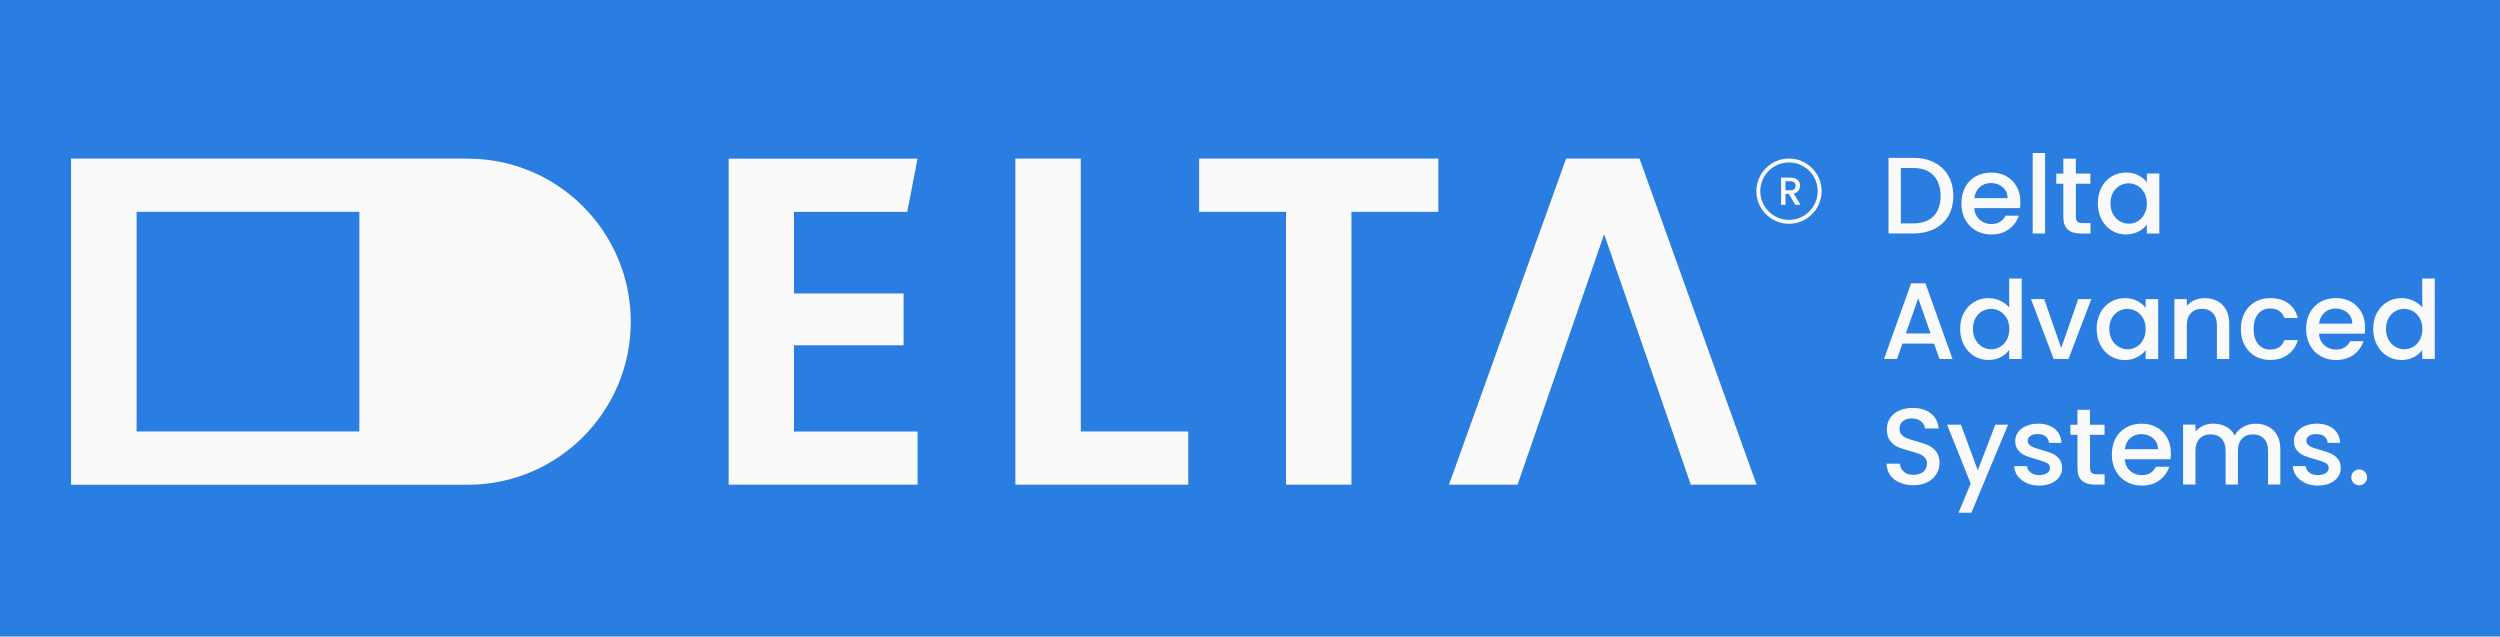
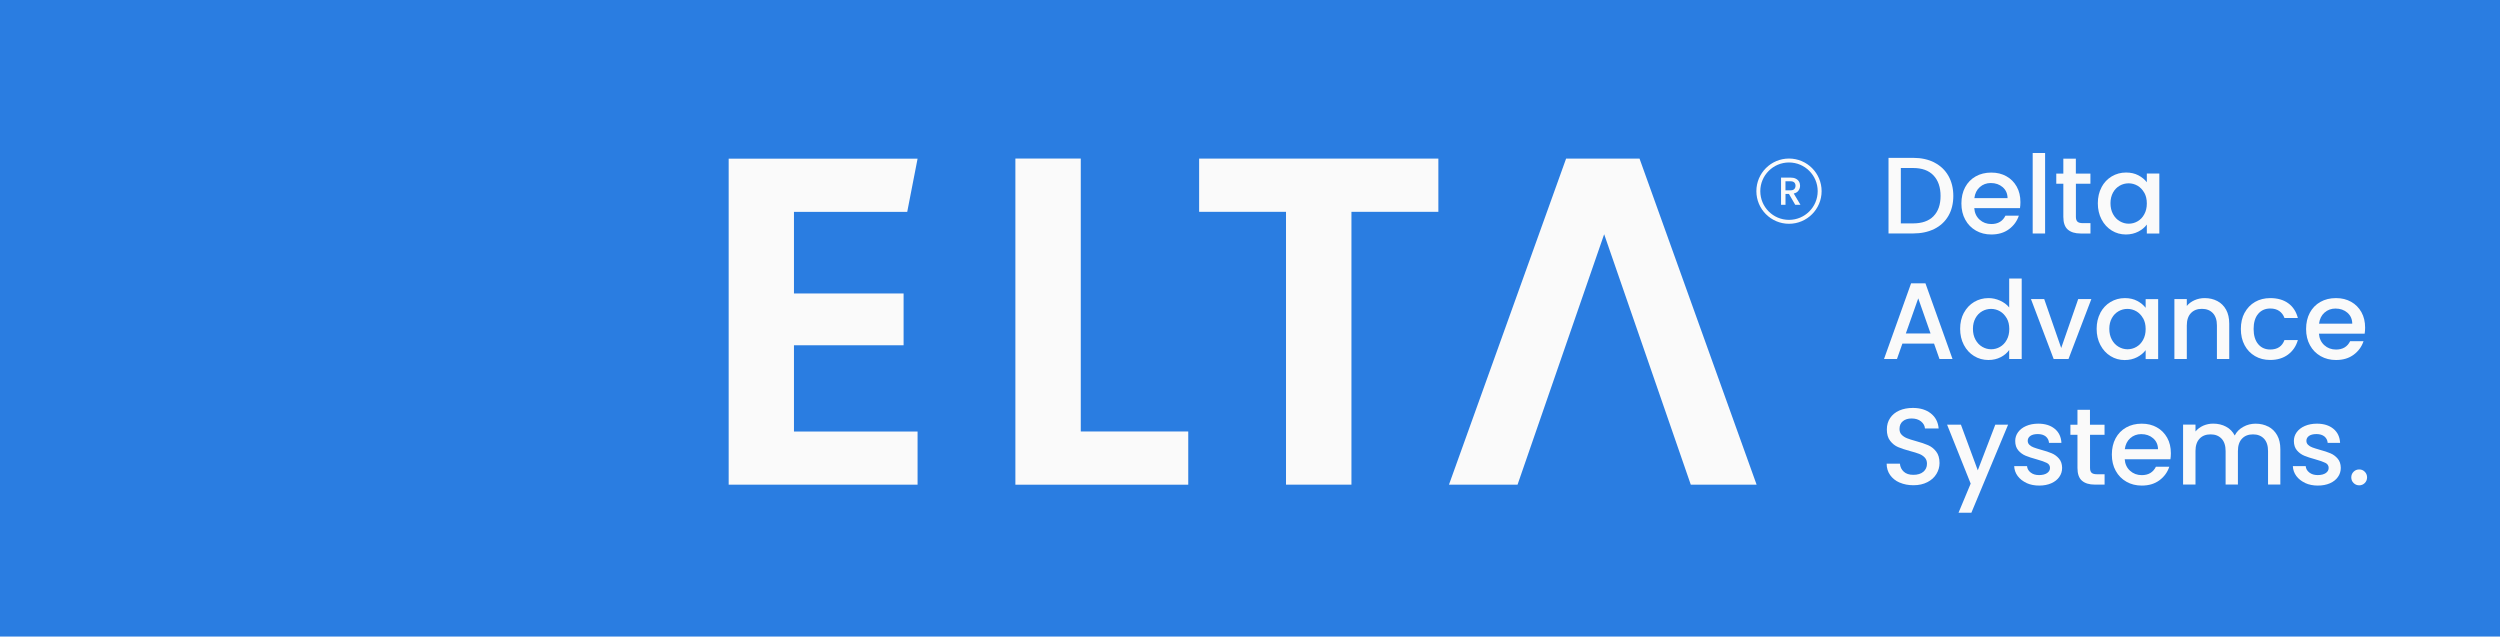
<svg xmlns="http://www.w3.org/2000/svg" viewBox="165.52 229.778 509.659 129.771" data-name="Layer 1" id="Layer_1" style="max-height: 500px" width="509.659" height="129.771">
  <defs>
    <style>
      .cls-1 {
        fill: #fafafa;
      }

      .cls-2 {
        fill: #2a7de1;
      }
    </style>
  </defs>
  <rect height="595.28" width="841.89" class="cls-2" />
  <g>
    <g>
      <path d="M559.86,262.91c1.23.63,2.19,1.53,2.86,2.7.67,1.18,1.01,2.55,1.01,4.11s-.34,2.93-1.01,4.08c-.67,1.15-1.63,2.04-2.86,2.65s-2.67.92-4.31.92h-5.03v-15.41h5.03c1.64,0,3.08.31,4.31.94ZM559.69,273.85c.96-.98,1.44-2.35,1.44-4.12s-.48-3.18-1.44-4.19c-.96-1.01-2.34-1.51-4.15-1.51h-2.51v11.29h2.51c1.8,0,3.19-.49,4.15-1.46Z" class="cls-1" />
      <path d="M577.34,272.21h-9.34c.07.98.44,1.76,1.09,2.35s1.45.89,2.39.89c1.36,0,2.32-.57,2.88-1.71h2.73c-.37,1.12-1.04,2.04-2.01,2.76-.97.72-2.17,1.08-3.6,1.08-1.17,0-2.21-.26-3.14-.79-.92-.53-1.65-1.26-2.17-2.22-.53-.95-.79-2.06-.79-3.31s.25-2.36.76-3.31c.51-.95,1.23-1.69,2.15-2.21.92-.52,1.98-.78,3.18-.78s2.18.25,3.08.75c.9.5,1.6,1.21,2.11,2.12s.75,1.96.75,3.14c0,.46-.03.87-.09,1.24ZM574.79,270.17c-.01-.93-.35-1.68-1-2.24-.65-.56-1.46-.84-2.42-.84-.87,0-1.62.28-2.24.83-.62.55-.99,1.3-1.11,2.25h6.76Z" class="cls-1" />
      <path d="M582.44,260.97v16.41h-2.53v-16.41h2.53Z" class="cls-1" />
      <path d="M588.72,267.22v6.76c0,.46.11.79.32.99.21.2.58.3,1.1.3h1.55v2.11h-2c-1.14,0-2.01-.27-2.62-.8s-.91-1.4-.91-2.59v-6.76h-1.44v-2.06h1.44v-3.04h2.55v3.04h2.97v2.06h-2.97Z" class="cls-1" />
      <path d="M593.94,267.95c.51-.95,1.2-1.68,2.08-2.21.88-.52,1.85-.79,2.92-.79.96,0,1.8.19,2.52.57.72.38,1.29.85,1.72,1.41v-1.77h2.55v12.22h-2.55v-1.82c-.43.58-1.01,1.06-1.75,1.44-.74.38-1.58.58-2.53.58-1.05,0-2.01-.27-2.88-.81-.87-.54-1.56-1.29-2.07-2.26-.51-.97-.76-2.07-.76-3.29s.25-2.31.76-3.26ZM602.65,269.06c-.35-.62-.8-1.09-1.36-1.42-.56-.32-1.17-.49-1.82-.49s-1.26.16-1.82.48-1.02.78-1.36,1.4-.52,1.34-.52,2.18.17,1.58.52,2.22c.35.64.81,1.12,1.38,1.45.57.33,1.17.5,1.81.5s1.26-.16,1.82-.49c.56-.32,1.02-.8,1.36-1.43.35-.63.52-1.36.52-2.21s-.17-1.57-.52-2.2Z" class="cls-1" />
      <path d="M559.8,299.82h-6.45l-1.11,3.15h-2.64l5.52-15.43h2.93l5.52,15.43h-2.66l-1.11-3.15ZM559.09,297.76l-2.51-7.16-2.53,7.16h5.03Z" class="cls-1" />
      <path d="M565.89,293.55c.51-.95,1.2-1.68,2.08-2.21.88-.52,1.86-.79,2.94-.79.8,0,1.59.17,2.36.52s1.39.81,1.85,1.39v-5.9h2.55v16.41h-2.55v-1.84c-.41.59-.99,1.08-1.72,1.46s-1.57.58-2.52.58c-1.06,0-2.04-.27-2.92-.81-.88-.54-1.57-1.29-2.08-2.26-.51-.97-.76-2.07-.76-3.29s.25-2.31.76-3.26ZM574.61,294.66c-.35-.62-.8-1.09-1.36-1.42-.56-.32-1.17-.49-1.82-.49s-1.26.16-1.82.48-1.02.78-1.36,1.4-.52,1.34-.52,2.18.17,1.58.52,2.22c.35.64.81,1.12,1.38,1.45.57.33,1.17.5,1.81.5s1.26-.16,1.82-.49c.56-.32,1.02-.8,1.36-1.43.35-.63.52-1.36.52-2.21s-.17-1.57-.52-2.2Z" class="cls-1" />
      <path d="M585.73,300.71l3.46-9.96h2.68l-4.66,12.22h-3.02l-4.63-12.22h2.7l3.46,9.96Z" class="cls-1" />
      <path d="M593.7,293.55c.51-.95,1.2-1.68,2.08-2.21.88-.52,1.85-.79,2.92-.79.96,0,1.8.19,2.52.57.72.38,1.29.85,1.72,1.41v-1.77h2.55v12.22h-2.55v-1.82c-.43.58-1.01,1.06-1.75,1.44-.74.38-1.58.58-2.53.58-1.05,0-2.01-.27-2.88-.81-.87-.54-1.56-1.29-2.07-2.26-.51-.97-.76-2.07-.76-3.29s.25-2.31.76-3.26ZM602.41,294.66c-.35-.62-.8-1.09-1.36-1.42-.56-.32-1.17-.49-1.82-.49s-1.26.16-1.82.48-1.02.78-1.36,1.4-.52,1.34-.52,2.18.17,1.58.52,2.22c.35.64.81,1.12,1.38,1.45.57.33,1.17.5,1.81.5s1.26-.16,1.82-.49c.56-.32,1.02-.8,1.36-1.43.35-.63.52-1.36.52-2.21s-.17-1.57-.52-2.2Z" class="cls-1" />
      <path d="M617.55,291.15c.76.4,1.36.99,1.79,1.77.43.78.64,1.73.64,2.84v7.21h-2.51v-6.83c0-1.09-.27-1.93-.82-2.52-.55-.58-1.29-.88-2.24-.88s-1.7.29-2.25.88c-.55.58-.83,1.42-.83,2.52v6.83h-2.53v-12.22h2.53v1.4c.41-.5.94-.89,1.59-1.18.64-.28,1.33-.42,2.05-.42.96,0,1.82.2,2.58.6Z" class="cls-1" />
      <path d="M623.12,293.54c.51-.95,1.22-1.69,2.12-2.21.9-.52,1.94-.78,3.1-.78,1.48,0,2.7.35,3.67,1.05s1.62,1.7,1.96,3h-2.73c-.22-.61-.58-1.08-1.06-1.42-.49-.34-1.1-.51-1.84-.51-1.03,0-1.86.37-2.47,1.1s-.92,1.76-.92,3.07.31,2.34.92,3.08c.61.74,1.44,1.11,2.47,1.11,1.46,0,2.43-.64,2.9-1.93h2.73c-.35,1.24-1.02,2.23-2,2.96-.98.73-2.19,1.1-3.64,1.1-1.17,0-2.2-.26-3.1-.79-.9-.53-1.61-1.26-2.12-2.22-.51-.95-.76-2.06-.76-3.31s.25-2.36.76-3.31Z" class="cls-1" />
      <path d="M647.61,297.8h-9.34c.07.98.44,1.76,1.09,2.35s1.45.89,2.39.89c1.36,0,2.32-.57,2.88-1.71h2.73c-.37,1.12-1.04,2.04-2.01,2.76-.97.72-2.17,1.08-3.6,1.08-1.17,0-2.21-.26-3.14-.79-.92-.53-1.65-1.26-2.17-2.22-.53-.95-.79-2.06-.79-3.31s.25-2.36.76-3.31c.51-.95,1.23-1.69,2.15-2.21.92-.52,1.98-.78,3.18-.78s2.18.25,3.08.75c.9.5,1.6,1.21,2.11,2.12s.75,1.96.75,3.14c0,.46-.03.87-.09,1.24ZM645.06,295.76c-.01-.93-.35-1.68-1-2.24-.65-.56-1.46-.84-2.42-.84-.87,0-1.62.28-2.24.83-.62.55-.99,1.3-1.11,2.25h6.76Z" class="cls-1" />
-       <path d="M650.1,293.55c.51-.95,1.2-1.68,2.08-2.21.88-.52,1.86-.79,2.94-.79.8,0,1.59.17,2.36.52s1.39.81,1.85,1.39v-5.9h2.55v16.41h-2.55v-1.84c-.41.59-.99,1.08-1.72,1.46s-1.57.58-2.52.58c-1.06,0-2.04-.27-2.92-.81-.88-.54-1.57-1.29-2.08-2.26-.51-.97-.76-2.07-.76-3.29s.25-2.31.76-3.26ZM658.82,294.66c-.35-.62-.8-1.09-1.36-1.42-.56-.32-1.17-.49-1.82-.49s-1.26.16-1.82.48-1.02.78-1.36,1.4-.52,1.34-.52,2.18.17,1.58.52,2.22c.35.64.81,1.12,1.38,1.45.57.33,1.17.5,1.81.5s1.26-.16,1.82-.49c.56-.32,1.02-.8,1.36-1.43.35-.63.52-1.36.52-2.21s-.17-1.57-.52-2.2Z" class="cls-1" />
      <path d="M552.8,328.17c-.83-.36-1.48-.88-1.95-1.54-.47-.66-.71-1.44-.71-2.33h2.7c.06.67.32,1.21.79,1.64s1.12.64,1.96.64,1.55-.21,2.04-.63c.49-.42.73-.96.73-1.63,0-.52-.15-.94-.45-1.26-.3-.32-.68-.58-1.13-.75-.45-.18-1.08-.37-1.87-.58-1.01-.27-1.82-.54-2.45-.81s-1.16-.7-1.61-1.28-.67-1.34-.67-2.31c0-.89.22-1.66.67-2.33s1.06-1.17,1.86-1.53c.8-.35,1.72-.53,2.77-.53,1.49,0,2.72.37,3.67,1.12.95.75,1.48,1.77,1.59,3.07h-2.79c-.04-.56-.31-1.04-.8-1.44s-1.13-.6-1.93-.6c-.72,0-1.32.18-1.77.55-.46.37-.69.9-.69,1.6,0,.47.14.86.43,1.16.29.3.65.54,1.1.72.44.18,1.05.37,1.82.58,1.02.28,1.85.56,2.49.84.64.28,1.19.71,1.64,1.3.45.58.68,1.36.68,2.34,0,.78-.21,1.52-.63,2.22s-1.03,1.25-1.84,1.67-1.76.63-2.85.63c-1.03,0-1.97-.18-2.79-.54Z" class="cls-1" />
      <path d="M574.9,316.35l-7.49,17.96h-2.62l2.48-5.94-4.81-12.02h2.82l3.44,9.31,3.57-9.31h2.62Z" class="cls-1" />
      <path d="M578.66,328.24c-.76-.35-1.36-.82-1.81-1.42-.44-.6-.68-1.27-.71-2.01h2.62c.04.52.29.95.74,1.3.45.35,1.02.52,1.7.52s1.26-.14,1.65-.41c.39-.27.59-.62.59-1.05,0-.46-.22-.8-.65-1.02-.44-.22-1.13-.47-2.07-.73-.92-.25-1.66-.49-2.24-.73-.58-.24-1.08-.6-1.5-1.09s-.63-1.13-.63-1.93c0-.65.19-1.25.58-1.78s.93-.96,1.65-1.27c.72-.31,1.54-.47,2.47-.47,1.39,0,2.51.35,3.36,1.05.85.7,1.3,1.66,1.36,2.87h-2.53c-.04-.55-.27-.98-.66-1.31-.4-.32-.94-.49-1.62-.49s-1.18.13-1.53.38c-.35.25-.53.58-.53,1,0,.33.12.6.35.82s.52.4.86.52c.34.13.84.29,1.51.48.89.24,1.62.48,2.18.72.57.24,1.06.6,1.47,1.08.41.47.63,1.1.64,1.88,0,.7-.19,1.32-.58,1.86-.38.55-.93.98-1.63,1.29s-1.53.47-2.47.47-1.82-.17-2.58-.52Z" class="cls-1" />
      <path d="M591.6,318.41v6.76c0,.46.11.79.32.99.21.2.58.3,1.1.3h1.55v2.11h-2c-1.14,0-2.01-.27-2.62-.8s-.91-1.4-.91-2.59v-6.76h-1.44v-2.06h1.44v-3.04h2.55v3.04h2.97v2.06h-2.97Z" class="cls-1" />
      <path d="M608.01,323.4h-9.34c.07.98.44,1.76,1.09,2.35s1.45.89,2.39.89c1.36,0,2.32-.57,2.88-1.71h2.73c-.37,1.12-1.04,2.04-2.01,2.76-.97.72-2.17,1.08-3.6,1.08-1.17,0-2.21-.26-3.14-.79-.92-.53-1.65-1.26-2.17-2.22-.53-.95-.79-2.06-.79-3.31s.25-2.36.76-3.31c.51-.95,1.23-1.69,2.15-2.21.92-.52,1.98-.78,3.18-.78s2.18.25,3.08.75c.9.5,1.6,1.21,2.11,2.12s.75,1.96.75,3.14c0,.46-.03.87-.09,1.24ZM605.46,321.36c-.01-.93-.35-1.68-1-2.24-.65-.56-1.46-.84-2.42-.84-.87,0-1.62.28-2.24.83-.62.55-.99,1.3-1.11,2.25h6.76Z" class="cls-1" />
      <path d="M627.95,316.74c.76.4,1.36.99,1.8,1.77.44.78.65,1.73.65,2.84v7.21h-2.51v-6.83c0-1.09-.27-1.93-.82-2.52-.55-.58-1.29-.88-2.24-.88s-1.7.29-2.25.88c-.55.58-.83,1.42-.83,2.52v6.83h-2.51v-6.83c0-1.09-.27-1.93-.82-2.52-.55-.58-1.29-.88-2.24-.88s-1.7.29-2.25.88c-.55.58-.83,1.42-.83,2.52v6.83h-2.53v-12.22h2.53v1.4c.41-.5.94-.89,1.57-1.18.64-.28,1.32-.42,2.04-.42.98,0,1.85.21,2.62.62.77.41,1.36,1.01,1.77,1.8.37-.74.95-1.33,1.73-1.76.78-.44,1.63-.65,2.53-.65.96,0,1.82.2,2.58.6Z" class="cls-1" />
      <path d="M635.47,328.24c-.76-.35-1.36-.82-1.81-1.42-.44-.6-.68-1.27-.71-2.01h2.62c.04.52.29.95.74,1.3.45.35,1.02.52,1.7.52s1.26-.14,1.65-.41c.39-.27.59-.62.59-1.05,0-.46-.22-.8-.65-1.02-.44-.22-1.13-.47-2.07-.73-.92-.25-1.66-.49-2.24-.73-.58-.24-1.08-.6-1.5-1.09s-.63-1.13-.63-1.93c0-.65.19-1.25.58-1.78s.93-.96,1.65-1.27c.72-.31,1.54-.47,2.47-.47,1.39,0,2.51.35,3.36,1.05.85.7,1.3,1.66,1.36,2.87h-2.53c-.04-.55-.27-.98-.66-1.31-.4-.32-.94-.49-1.62-.49s-1.18.13-1.53.38c-.35.25-.53.58-.53,1,0,.33.12.6.35.82s.52.4.86.52c.34.13.84.29,1.51.48.89.24,1.62.48,2.18.72.57.24,1.06.6,1.47,1.08.41.47.63,1.1.64,1.88,0,.7-.19,1.32-.58,1.86-.38.55-.93.98-1.63,1.29s-1.53.47-2.47.47-1.82-.17-2.58-.52Z" class="cls-1" />
      <path d="M645.33,328.25c-.31-.31-.47-.69-.47-1.15s.16-.84.47-1.15c.31-.31.69-.47,1.15-.47s.82.16,1.13.47.47.69.47,1.15-.16.84-.47,1.15-.69.47-1.13.47-.84-.16-1.15-.47Z" class="cls-1" />
    </g>
    <g>
      <path d="M530.23,275.4c-3.66,0-6.65-2.98-6.65-6.65s2.98-6.65,6.65-6.65,6.65,2.98,6.65,6.65-2.98,6.65-6.65,6.65ZM530.23,262.9c-3.22,0-5.85,2.62-5.85,5.85s2.62,5.85,5.85,5.85,5.85-2.62,5.85-5.85-2.62-5.85-5.85-5.85Z" class="cls-1" />
      <path d="M531.5,271.53l-1.28-2.22h-.7v2.22h-.91v-5.55h1.92c.43,0,.79.07,1.08.22.3.15.52.35.66.6.15.25.22.53.22.84,0,.36-.11.69-.32.99-.21.3-.53.5-.97.6l1.37,2.3h-1.09ZM529.52,268.58h1.01c.34,0,.6-.08.77-.25s.26-.4.26-.69-.09-.51-.26-.67c-.17-.16-.43-.24-.78-.24h-1.01v1.86Z" class="cls-1" />
    </g>
    <g>
      <path d="M327.38,272.97v16.64h22.35v10.55h-22.35v17.59h25.2v10.84h-38.51v-66.46h38.51l-2.11,10.84h-23.08Z" class="cls-1" />
      <path d="M385.85,317.74h21.91v10.85h-35.24v-66.49h13.33v55.63Z" class="cls-1" />
      <polygon points="409.98 262.11 409.98 272.96 427.69 272.96 427.69 328.58 441.03 328.58 441.03 272.96 458.75 272.96 458.75 262.11 409.98 262.11" class="cls-1" />
-       <path d="M260.87,262.11h-80.87v66.49h80.87c18.36,0,33.24-14.88,33.24-33.24s-14.88-33.24-33.24-33.24ZM238.78,317.74h-45.41v-44.79h45.41v44.79Z" class="cls-1" />
      <polygon points="474.89 328.59 492.55 277.53 510.21 328.59 523.63 328.59 499.76 262.11 484.79 262.11 460.91 328.59 474.89 328.59" class="cls-1" />
    </g>
  </g>
</svg>